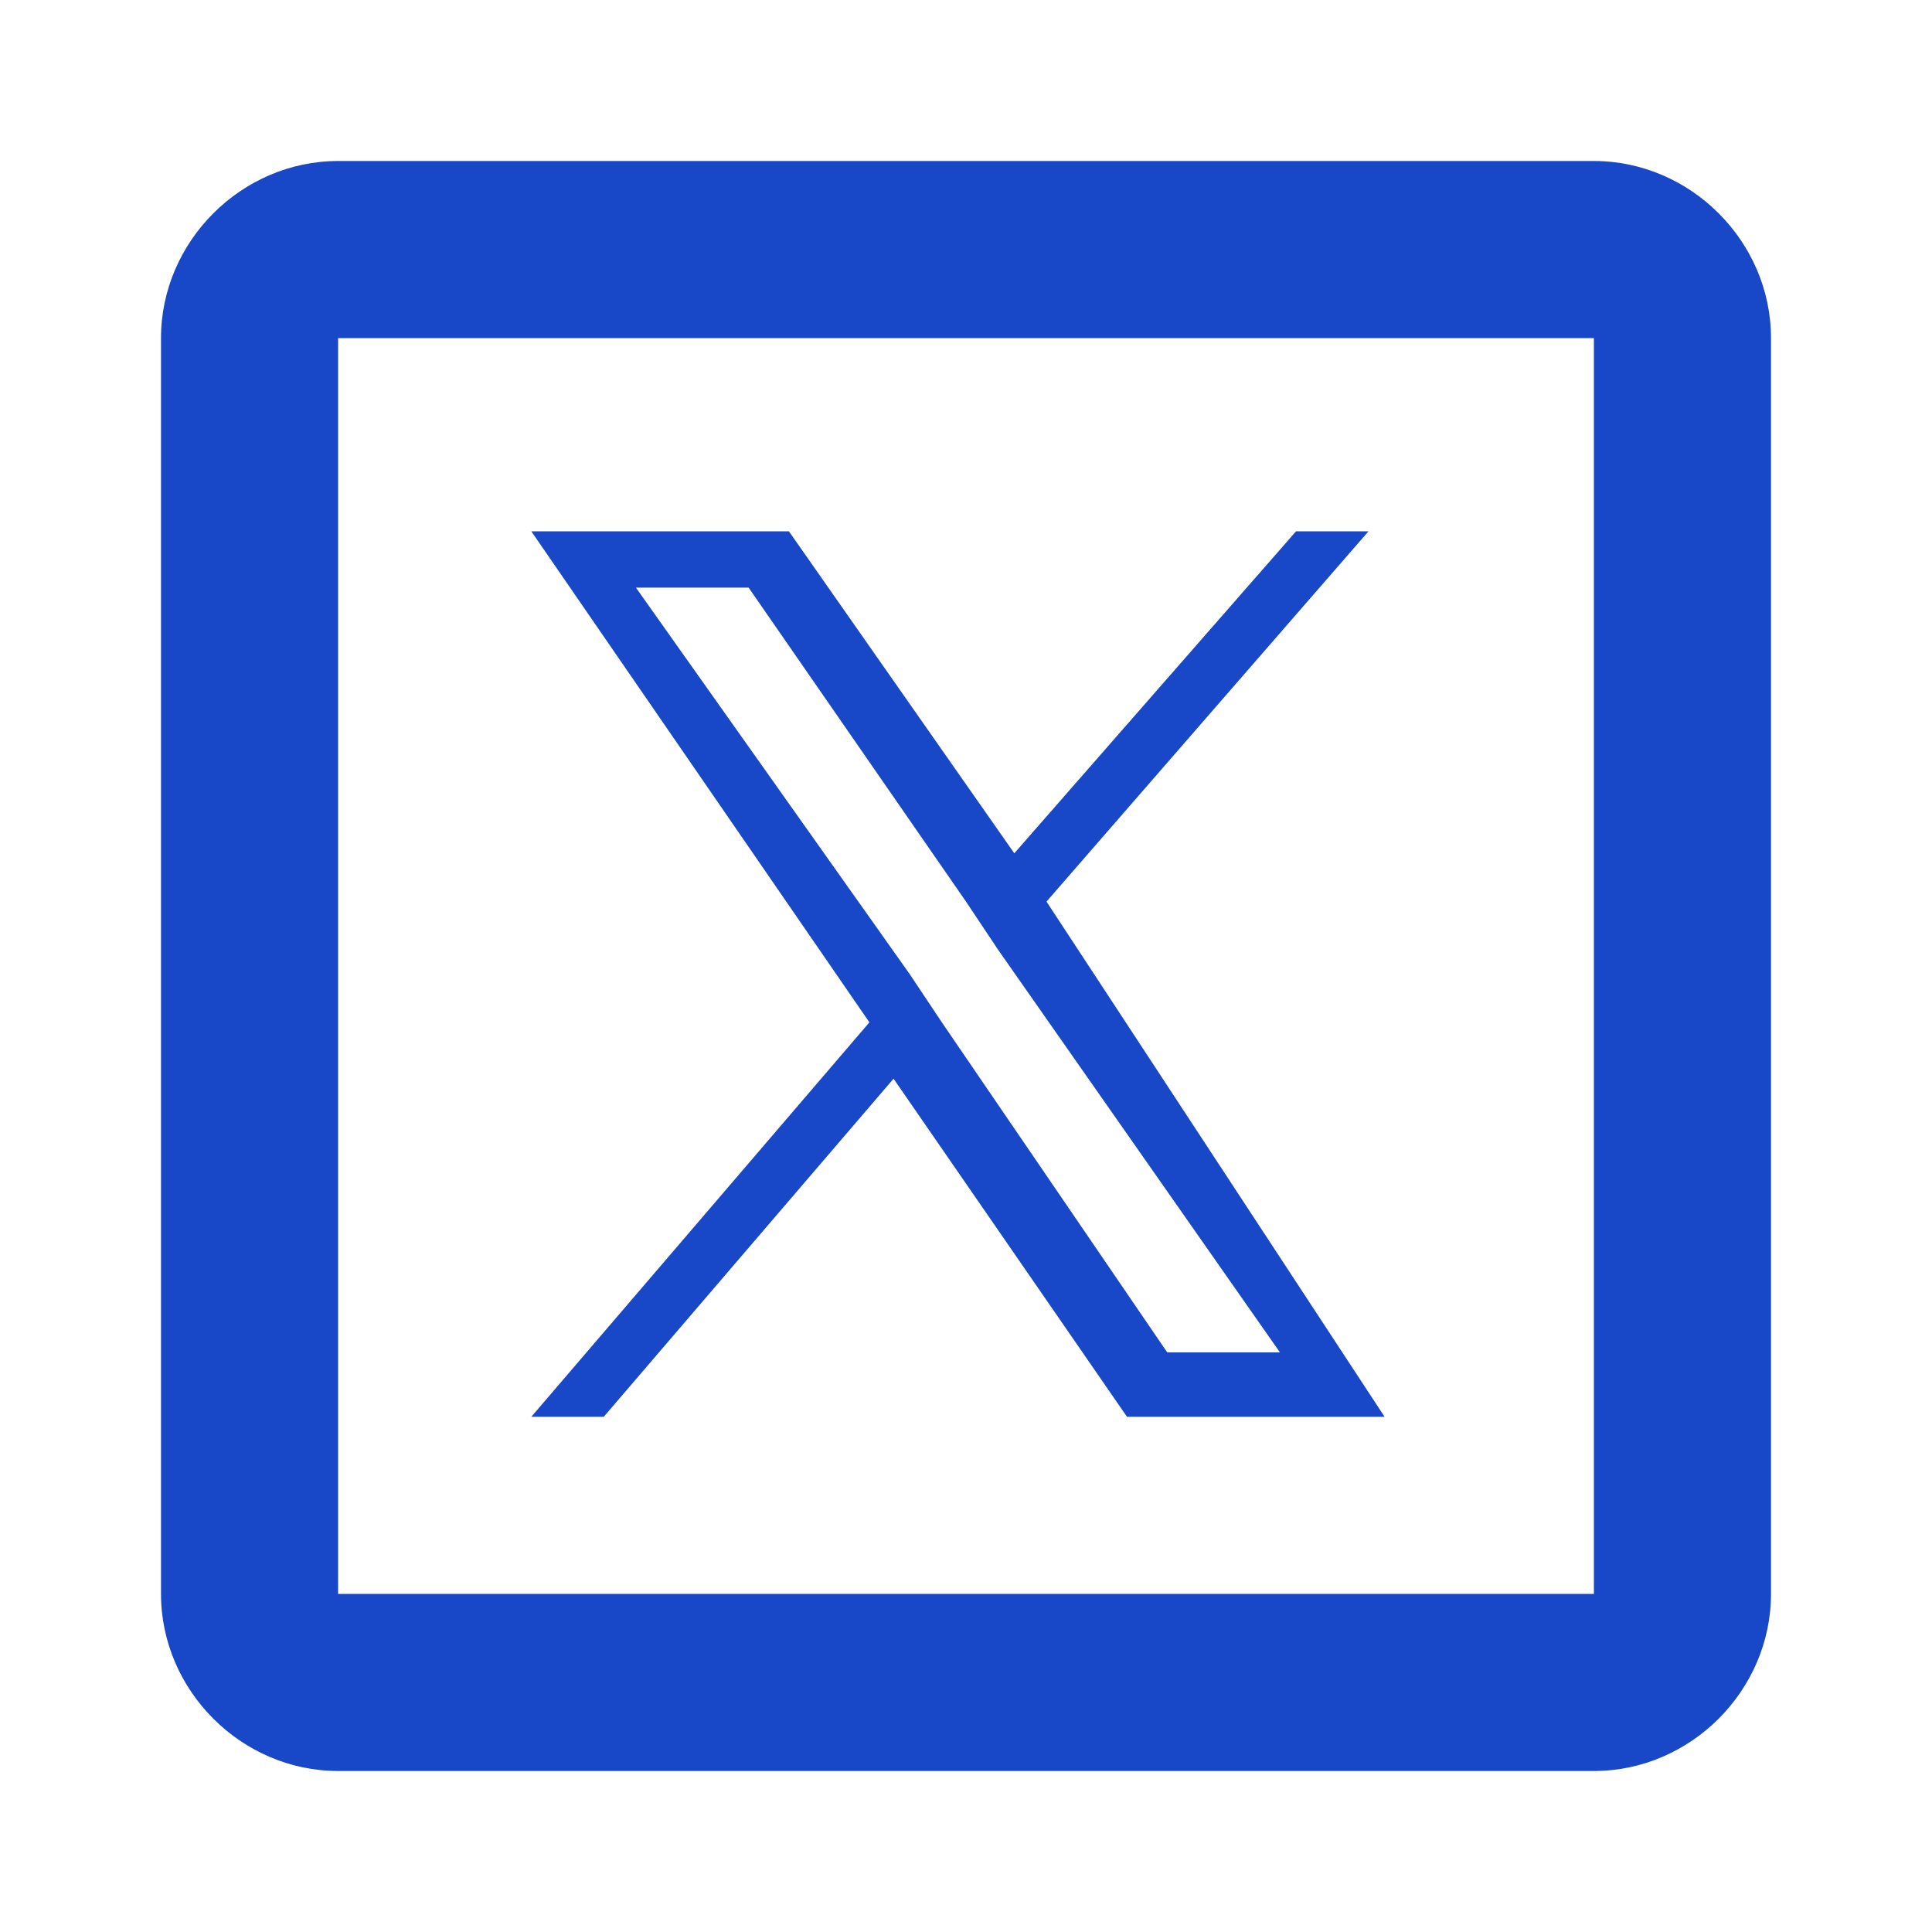
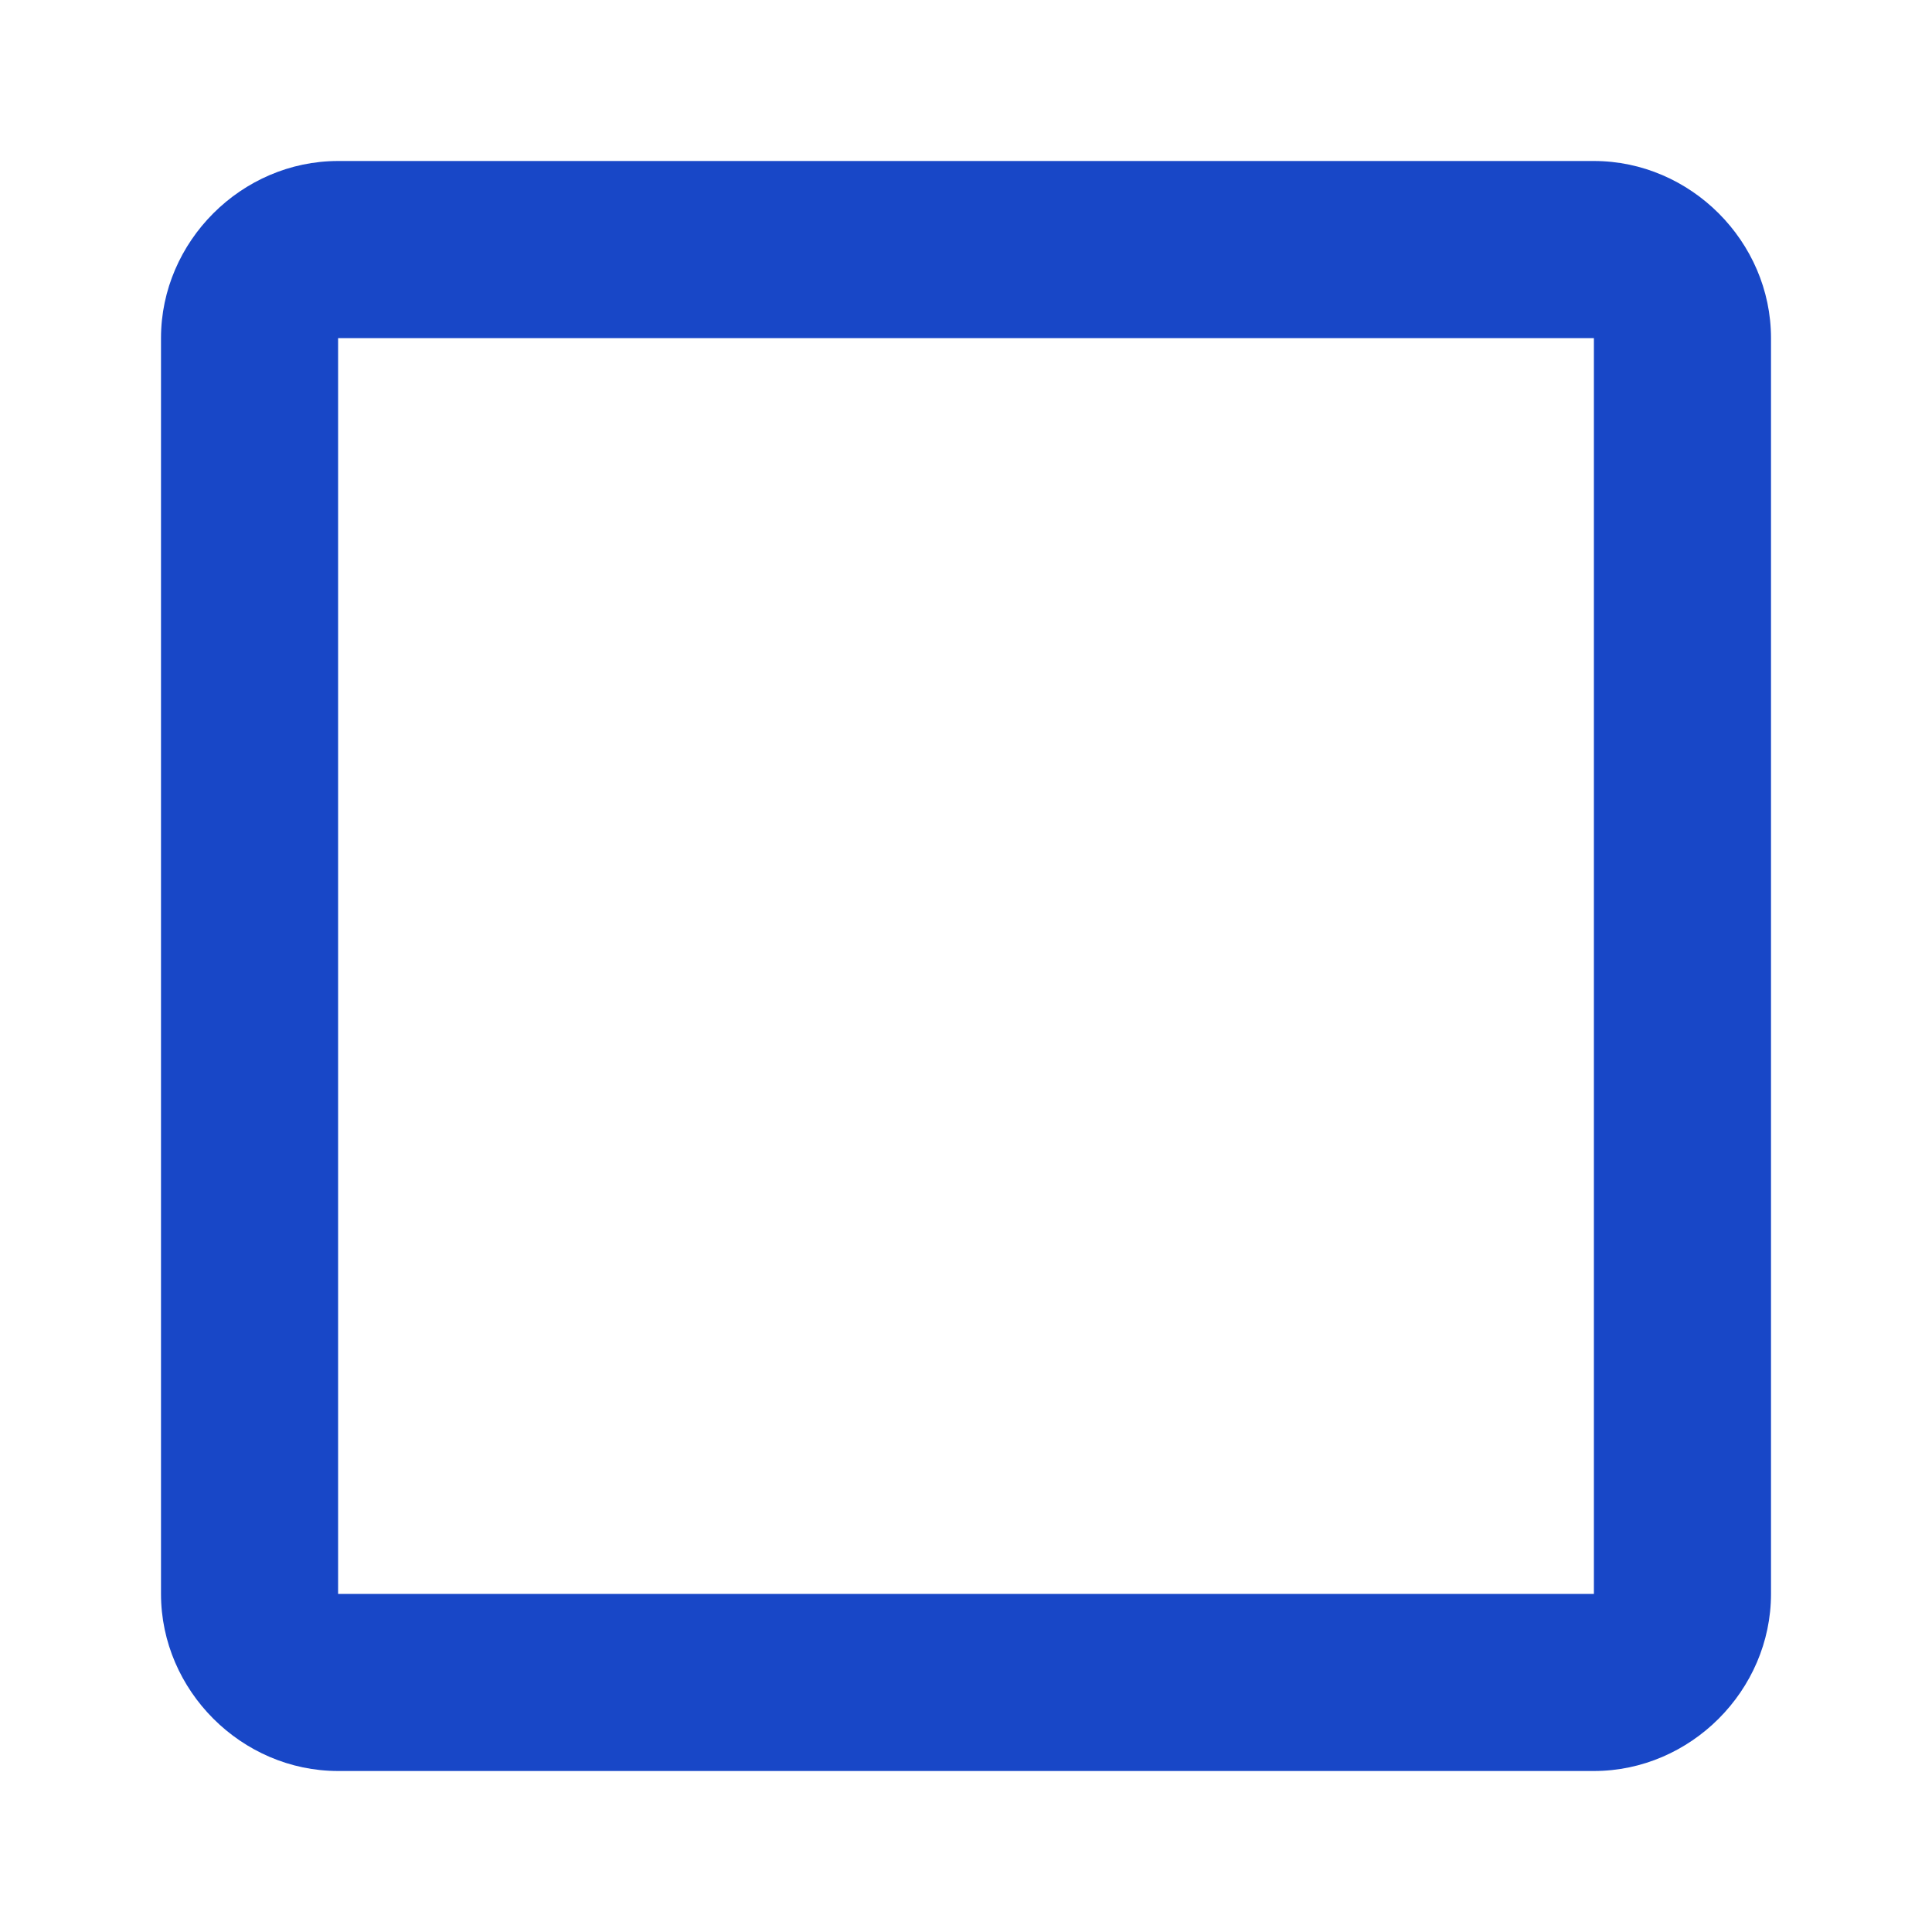
<svg xmlns="http://www.w3.org/2000/svg" version="1.1" id="レイヤー_1" x="0px" y="0px" viewBox="0 0 24 24" style="enable-background:new 0 0 24 24;" xml:space="preserve">
  <style type="text/css">
	.st0{fill-rule:evenodd;clip-rule:evenodd;fill:#FFFFFF;}
	.st1{fill-rule:evenodd;clip-rule:evenodd;fill:#1847C7;}
	.st2{fill:#1847C7;}
</style>
  <g id="Mobile">
    <g id="LP_x2F_Mo_x2F_4_x5F_1_x5F_2" transform="translate(-217, -537)">
      <rect y="0" class="st0" width="320" height="4735" />
      <g id="Group-11" transform="translate(17, 473)">
        <g id="Group-4" transform="translate(0, 64)">
          <g id="Icon_x2F_Outlined_x2F_facebook-Copy-2" transform="translate(200, 0)">
            <path id="twitter" class="st1" d="M4.2,2C3,2,2,3,2,4.2v15.6C2,21,3,22,4.2,22h15.6c1.2,0,2.2-1,2.2-2.2V4.2C22,3,21,2,19.8,2       H4.2z M4.2,4.2h15.6l0,15.6H4.2V4.2z M14.9,6.6c-1.5,0-2.8,1.2-2.8,2.8c0,0.3,0.1,0.5,0.1,0.7C9.9,9.9,7.9,8.8,6.6,7.1       C6.3,7.5,6.2,8,6.2,8.5c0,1,0.5,1.7,1.2,2.4c-0.5-0.1-0.9-0.2-1.2-0.4c0,1.3,1,2.4,2.2,2.7c-0.3,0.1-0.5,0.1-0.8,0.1       c-0.1,0-0.3-0.1-0.5-0.1c0.4,1,1.3,1.9,2.6,1.9c-1,0.7-2.2,1.1-3.4,1.1H5.6c1.2,0.8,2.7,1.2,4.2,1.2c5,0,7.8-4.2,7.8-7.8V9.2       c0.5-0.4,1-0.9,1.3-1.4c-0.6,0.3-1,0.4-1.6,0.5c0.6-0.4,1-0.9,1.2-1.5c-0.5,0.3-1,0.6-1.7,0.7C16.4,6.9,15.6,6.6,14.9,6.6z" />
          </g>
        </g>
      </g>
      <rect x="222.2" y="542.9" class="st0" width="13.9" height="12.3" />
-       <path class="st2" d="M230,548.2l4-4.6h-0.9l-3.5,4l-2.8-4h-3.2l4.2,6.1l-4.2,4.9h0.9l3.6-4.2l2.9,4.2h3.2L230,548.2L230,548.2z     M228.7,549.7l-0.4-0.6l-3.4-4.8h1.4l2.7,3.9l0.4,0.6l3.5,5h-1.4L228.7,549.7L228.7,549.7z" />
    </g>
  </g>
</svg>